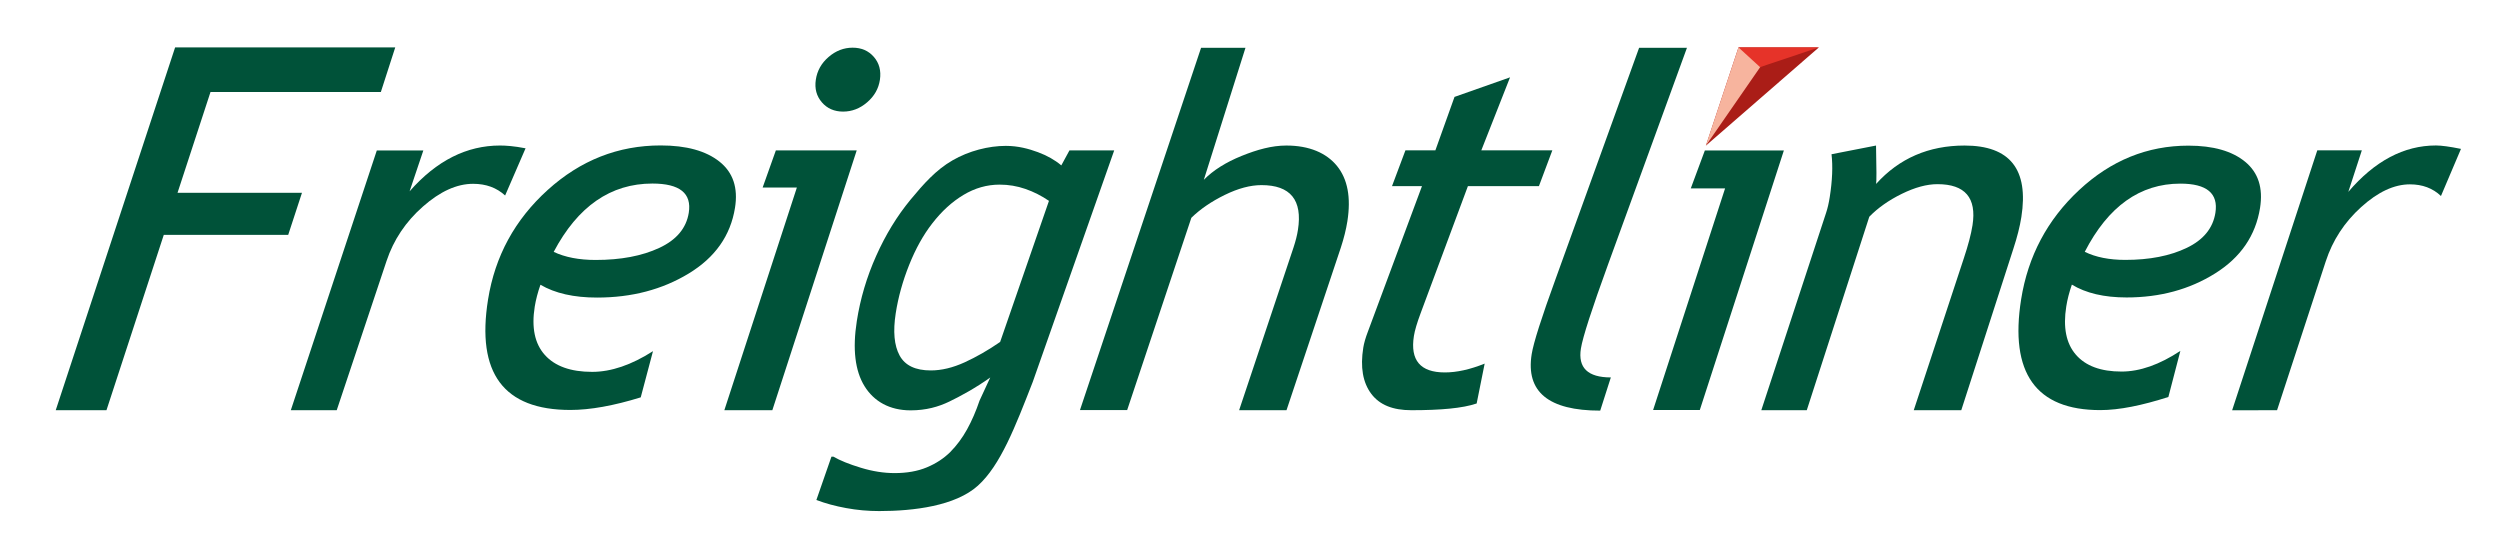
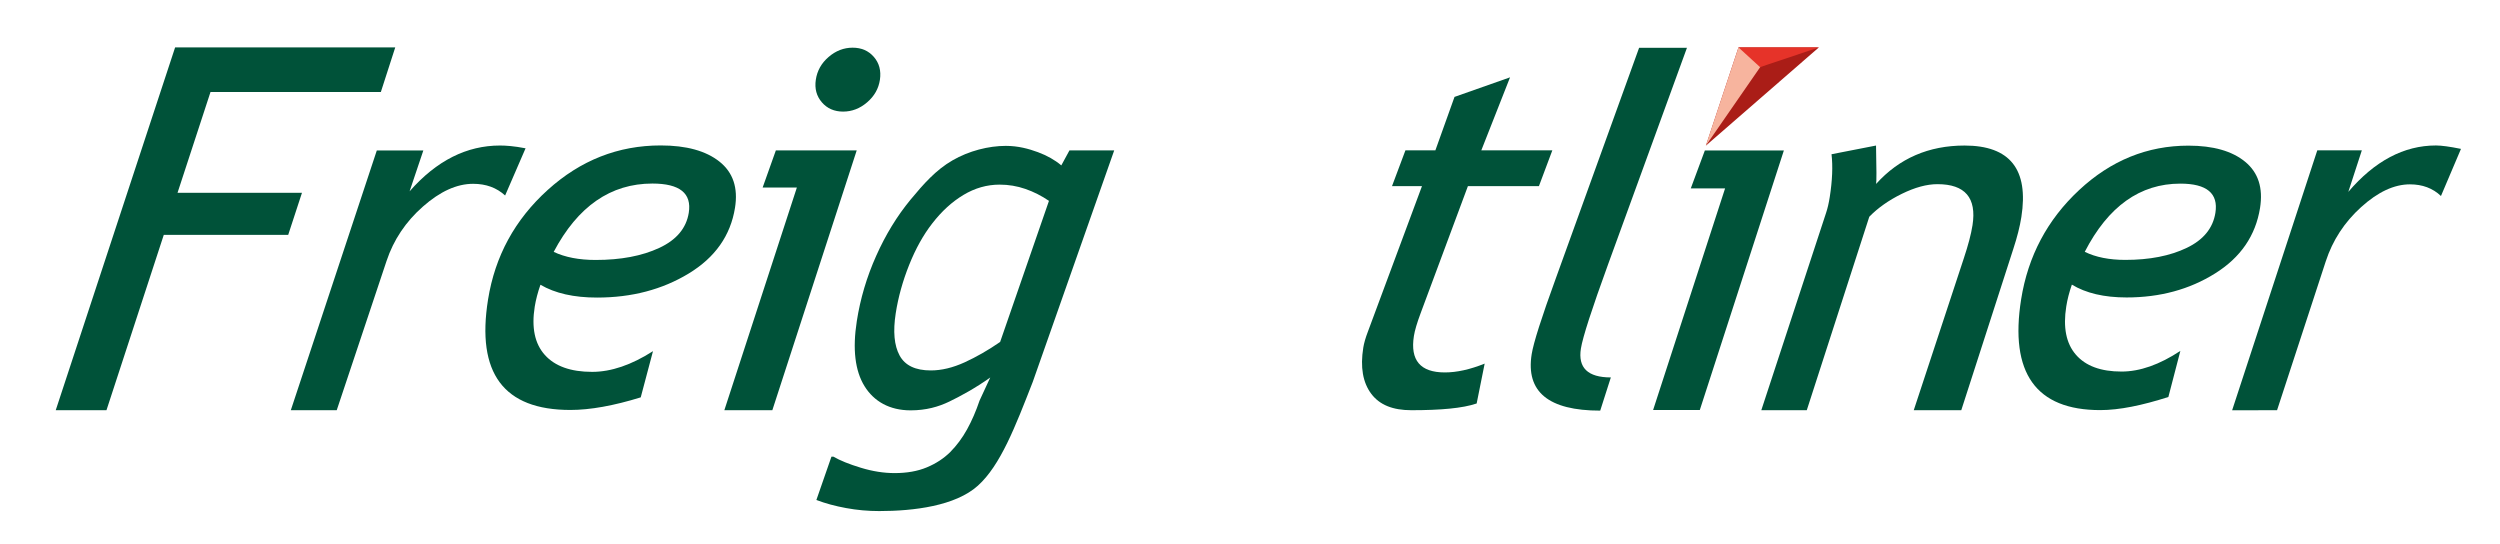
<svg xmlns="http://www.w3.org/2000/svg" version="1.1" id="Layer_1" x="0px" y="0px" width="150.167px" height="32.667px" viewBox="0 0 150.167 32.667" enable-background="new 0 0 150.167 32.667" xml:space="preserve">
  <polygon fill="#AA1D17" points="104.426,2.847 109.254,2.847 102.466,8.749 " />
  <polyline fill="#F7B49E" points="104.426,2.847 102.464,8.749 106.16,3.409 " />
  <polygon fill="#E63329" points="104.426,2.847 105.721,4.032 109.254,2.847 " />
  <path fill="#005239" d="M30.341,11.743c-0.508-0.468-1.148-0.702-1.922-0.702c-0.978,0-1.982,0.455-3.015,1.366  c-1.034,0.91-1.762,1.999-2.184,3.265l-2.994,8.969h-2.758l5.166-15.605h2.795l-0.827,2.458c1.628-1.86,3.448-2.753,5.431-2.753  c0.339,0,0.841,0.031,1.536,0.167L30.341,11.743z" />
  <polygon fill="#005239" points="12.645,5.525 10.664,11.579 18.139,11.579 17.312,14.107 9.838,14.107 6.396,24.639 3.348,24.639   10.519,2.847 23.741,2.847 22.877,5.525 " />
  <path fill="#005239" d="M32.463,17.104C32.302,17.56,32.188,18,32.12,18.418c-0.202,1.259,0,2.227,0.607,2.903  c0.607,0.677,1.555,1.016,2.841,1.016c1.142,0,2.36-0.415,3.655-1.244l-0.736,2.775c-1.629,0.504-3.04,0.757-4.229,0.757  c-4.006,0-5.653-2.211-4.942-6.636c0.418-2.603,1.612-4.796,3.583-6.579c1.971-1.783,4.233-2.674,6.787-2.674  c1.54,0,2.716,0.324,3.531,0.972c0.815,0.649,1.126,1.573,0.932,2.775c-0.268,1.668-1.195,2.984-2.782,3.947  c-1.588,0.963-3.42,1.444-5.501,1.444C34.472,17.875,33.337,17.618,32.463,17.104 M33.259,15.129  c0.683,0.324,1.523,0.486,2.52,0.486c1.51,0,2.782-0.24,3.817-0.722c1.035-0.48,1.627-1.184,1.776-2.109  c0.188-1.173-0.54-1.759-2.185-1.759C36.681,11.025,34.705,12.393,33.259,15.129" />
  <path fill="#005239" d="M43.509,24.64l4.357-13.377h-2.056l0.793-2.228h4.857L46.392,24.64H43.509z M51.215,2.864  c0.531,0,0.957,0.186,1.278,0.558c0.32,0.371,0.441,0.828,0.361,1.369c-0.079,0.531-0.334,0.982-0.767,1.354  c-0.431,0.372-0.913,0.558-1.444,0.558c-0.53,0-0.957-0.186-1.277-0.558c-0.321-0.372-0.442-0.822-0.363-1.354  c0.08-0.541,0.336-0.998,0.768-1.369C50.203,3.05,50.685,2.864,51.215,2.864" />
  <path fill="#005239" d="M66.926,9.036l-4.893,13.908c-1.048,2.683-1.938,5.007-3.293,6.228c-1.353,1.22-3.859,1.526-5.932,1.526  c-0.664,0-1.326-0.058-1.984-0.18c-0.658-0.12-1.253-0.282-1.786-0.486l0.905-2.603h0.117c0.397,0.232,0.947,0.454,1.649,0.667  c0.702,0.215,1.378,0.321,2.028,0.321c0.736,0,1.379-0.113,1.929-0.342c0.55-0.228,1.022-0.535,1.415-0.925  c0.386-0.39,0.722-0.842,1.007-1.357c0.285-0.515,0.536-1.093,0.751-1.731l0.643-1.388c-0.88,0.633-1.821,1.139-2.464,1.449  c-0.645,0.311-1.39,0.525-2.318,0.525c-1.262,0-2.206-0.535-2.774-1.458c-0.567-0.923-0.722-2.224-0.46-3.903  c0.209-1.345,0.597-2.651,1.163-3.918c0.564-1.266,1.252-2.391,2.063-3.375c0.792-0.955,1.524-1.784,2.517-2.359  c0.991-0.576,2.177-0.873,3.208-0.873c0.744,0,1.375,0.175,1.929,0.378c0.552,0.205,1.02,0.47,1.404,0.794l0.489-0.9H66.926z   M63.008,12.065c-0.449-0.307-0.921-0.545-1.418-0.717c-0.497-0.172-1.013-0.258-1.547-0.258c-0.76,0-1.484,0.207-2.173,0.62  s-1.314,0.986-1.879,1.719c-0.534,0.687-0.993,1.514-1.381,2.484c-0.387,0.97-0.656,1.937-0.806,2.902  c-0.171,1.094-0.093,1.941,0.233,2.54s0.95,0.896,1.873,0.896c0.645,0,1.321-0.163,2.031-0.486c0.71-0.325,1.421-0.732,2.134-1.226  L63.008,12.065z" />
-   <path fill="#005239" d="M74.43,24.64l3.266-9.77c0.128-0.387,0.218-0.741,0.267-1.062c0.282-1.792-0.449-2.689-2.19-2.689  c-0.667,0-1.402,0.196-2.204,0.589c-0.802,0.393-1.472,0.851-2.008,1.374l-3.856,11.55H64.87L72.145,2.87h2.667L72.31,10.8  c0.563-0.572,1.318-1.049,2.263-1.432c0.945-0.383,1.824-0.626,2.695-0.626c1.374,0,2.407,0.445,3.044,1.23  c0.637,0.786,0.844,1.89,0.621,3.315c-0.078,0.494-0.209,1.022-0.393,1.584l-3.264,9.77H74.43z" />
  <path fill="#005239" d="M85.414,11.179h-1.8L84.42,9.03h1.799l1.149-3.209l3.336-1.176L88.978,9.03h4.266l-0.805,2.149h-4.266  l-2.837,7.625c-0.221,0.592-0.356,1.05-0.407,1.376c-0.232,1.462,0.386,2.191,1.858,2.191c0.716,0,1.513-0.176,2.392-0.53  l-0.481,2.395c-0.839,0.286-2.153,0.404-3.925,0.404c-1.102,0-1.898-0.312-2.405-0.984c-0.507-0.675-0.669-1.599-0.48-2.774  c0.042-0.267,0.137-0.597,0.287-0.988L85.414,11.179z" />
  <path fill="#005239" d="M96.758,22.671l-0.638,1.994c-3.106,0-4.479-1.13-4.117-3.391c0.109-0.684,0.594-2.207,1.456-4.571  l4.996-13.83h2.874l-4.731,12.99c-0.982,2.698-1.528,4.387-1.638,5.071C94.774,22.092,95.374,22.671,96.758,22.671" />
  <polygon fill="#005239" points="99.297,24.628 103.62,11.318 101.559,11.318 102.406,9.036 107.152,9.036 102.102,24.628 " />
  <path fill="#005239" d="M114.953,24.64l3.003-9.111c0.267-0.802,0.443-1.469,0.526-2.001c0.257-1.644-0.445-2.466-2.106-2.466  c-0.639,0-1.352,0.194-2.139,0.58c-0.788,0.387-1.44,0.847-1.955,1.377l-3.754,11.619l-2.732,0.002l3.89-11.852  c0.091-0.27,0.165-0.59,0.222-0.958c0.154-0.986,0.189-1.842,0.106-2.566l2.673-0.522c0.031,1.412,0.033,2.18,0.004,2.306  c1.385-1.537,3.158-2.306,5.316-2.306c2.723,0,3.859,1.431,3.41,4.292c-0.09,0.571-0.251,1.209-0.483,1.915l-3.126,9.69  L114.953,24.64z" />
  <path fill="#005239" d="M124.45,17.096c-0.157,0.456-0.271,0.894-0.336,1.312c-0.2,1.256-0.008,2.222,0.577,2.896  c0.585,0.677,1.498,1.014,2.742,1.014c1.104,0,2.282-0.414,3.535-1.242l-0.721,2.77c-1.575,0.504-2.942,0.787-4.092,0.787  c-3.871,0-5.452-2.237-4.752-6.652c0.413-2.598,1.575-4.786,3.484-6.565c1.909-1.779,4.098-2.668,6.566-2.668  c1.486,0,2.623,0.324,3.408,0.97c0.786,0.647,1.083,1.57,0.893,2.769c-0.266,1.665-1.165,2.978-2.702,3.938  c-1.537,0.962-3.31,1.442-5.319,1.442C126.388,17.867,125.293,17.609,124.45,17.096 M125.225,15.126  c0.659,0.323,1.47,0.485,2.433,0.485c1.459,0,2.689-0.24,3.69-0.721c1.003-0.48,1.577-1.182,1.724-2.105  c0.186-1.17-0.517-1.755-2.105-1.755C128.545,11.03,126.63,12.396,125.225,15.126" />
  <path fill="#005239" d="M146.621,11.773c-0.49-0.466-1.112-0.7-1.863-0.7c-0.947,0-1.924,0.455-2.93,1.365  c-1.005,0.909-1.714,1.995-2.127,3.259l-2.925,8.942l-2.699,0.005l5.115-15.614h2.676l-0.812,2.495  c1.586-1.857,3.34-2.787,5.265-2.787c0.327,0,0.828,0.068,1.502,0.205L146.621,11.773z" />
</svg>